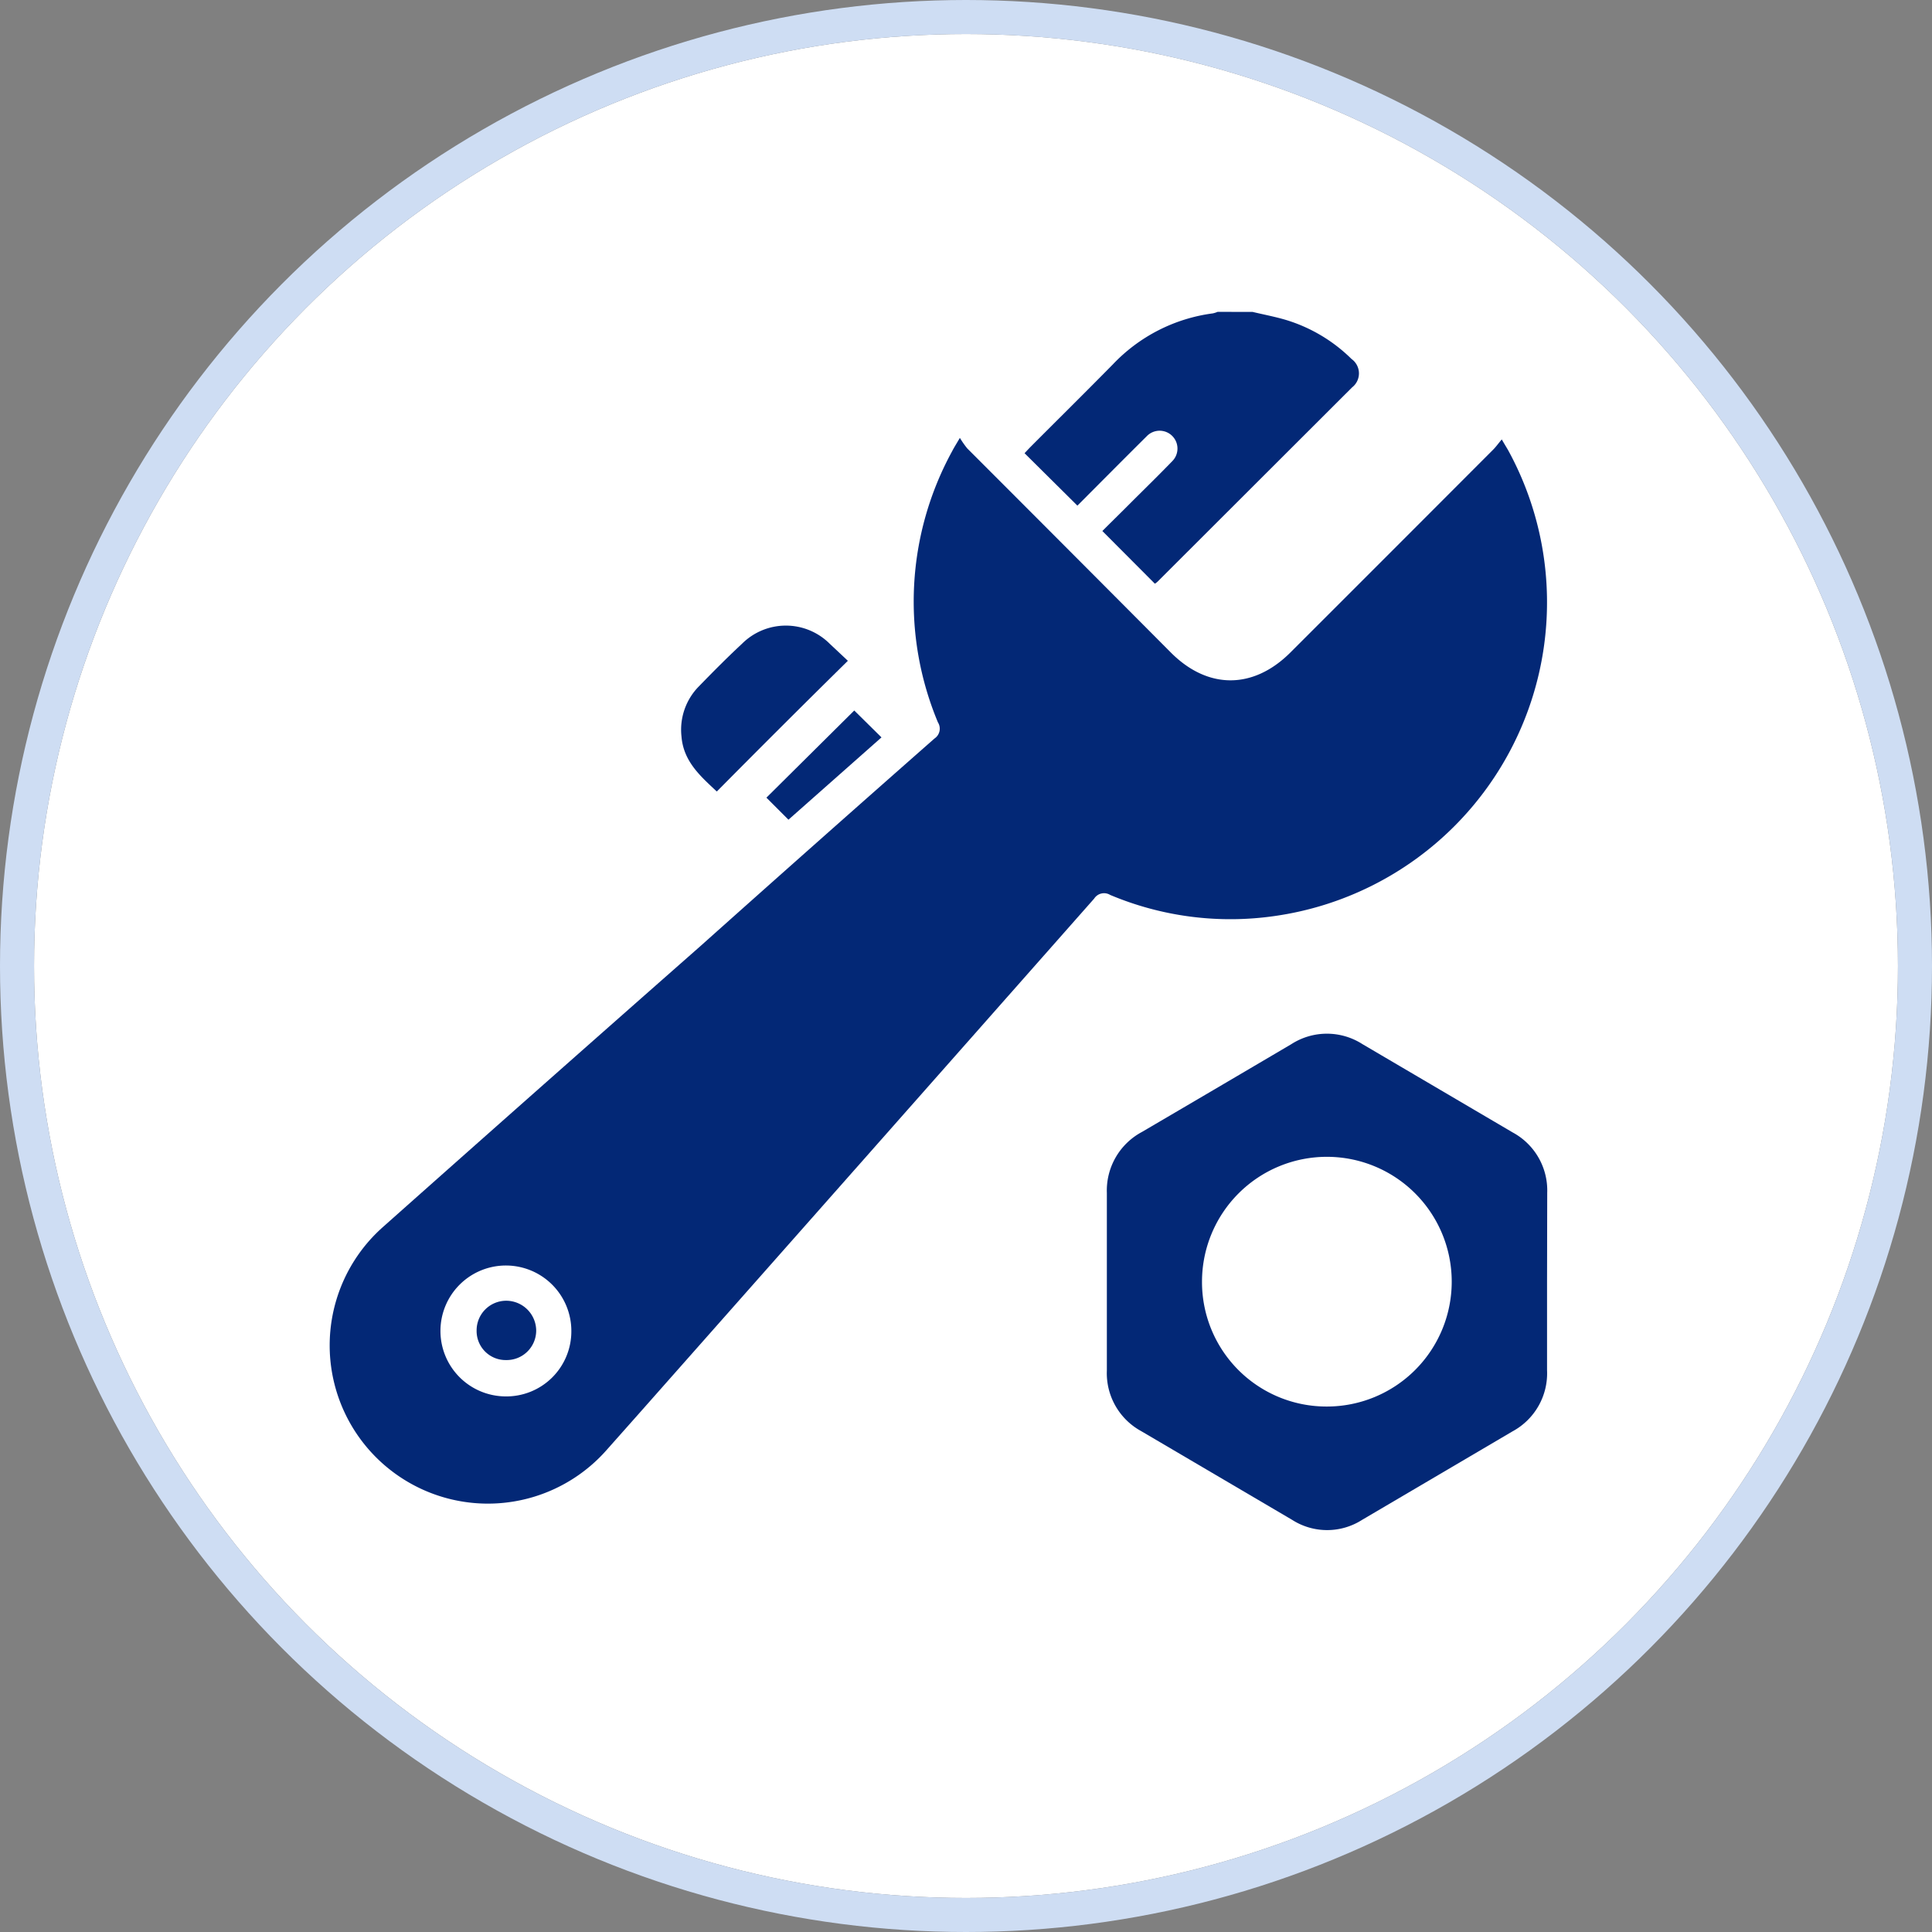
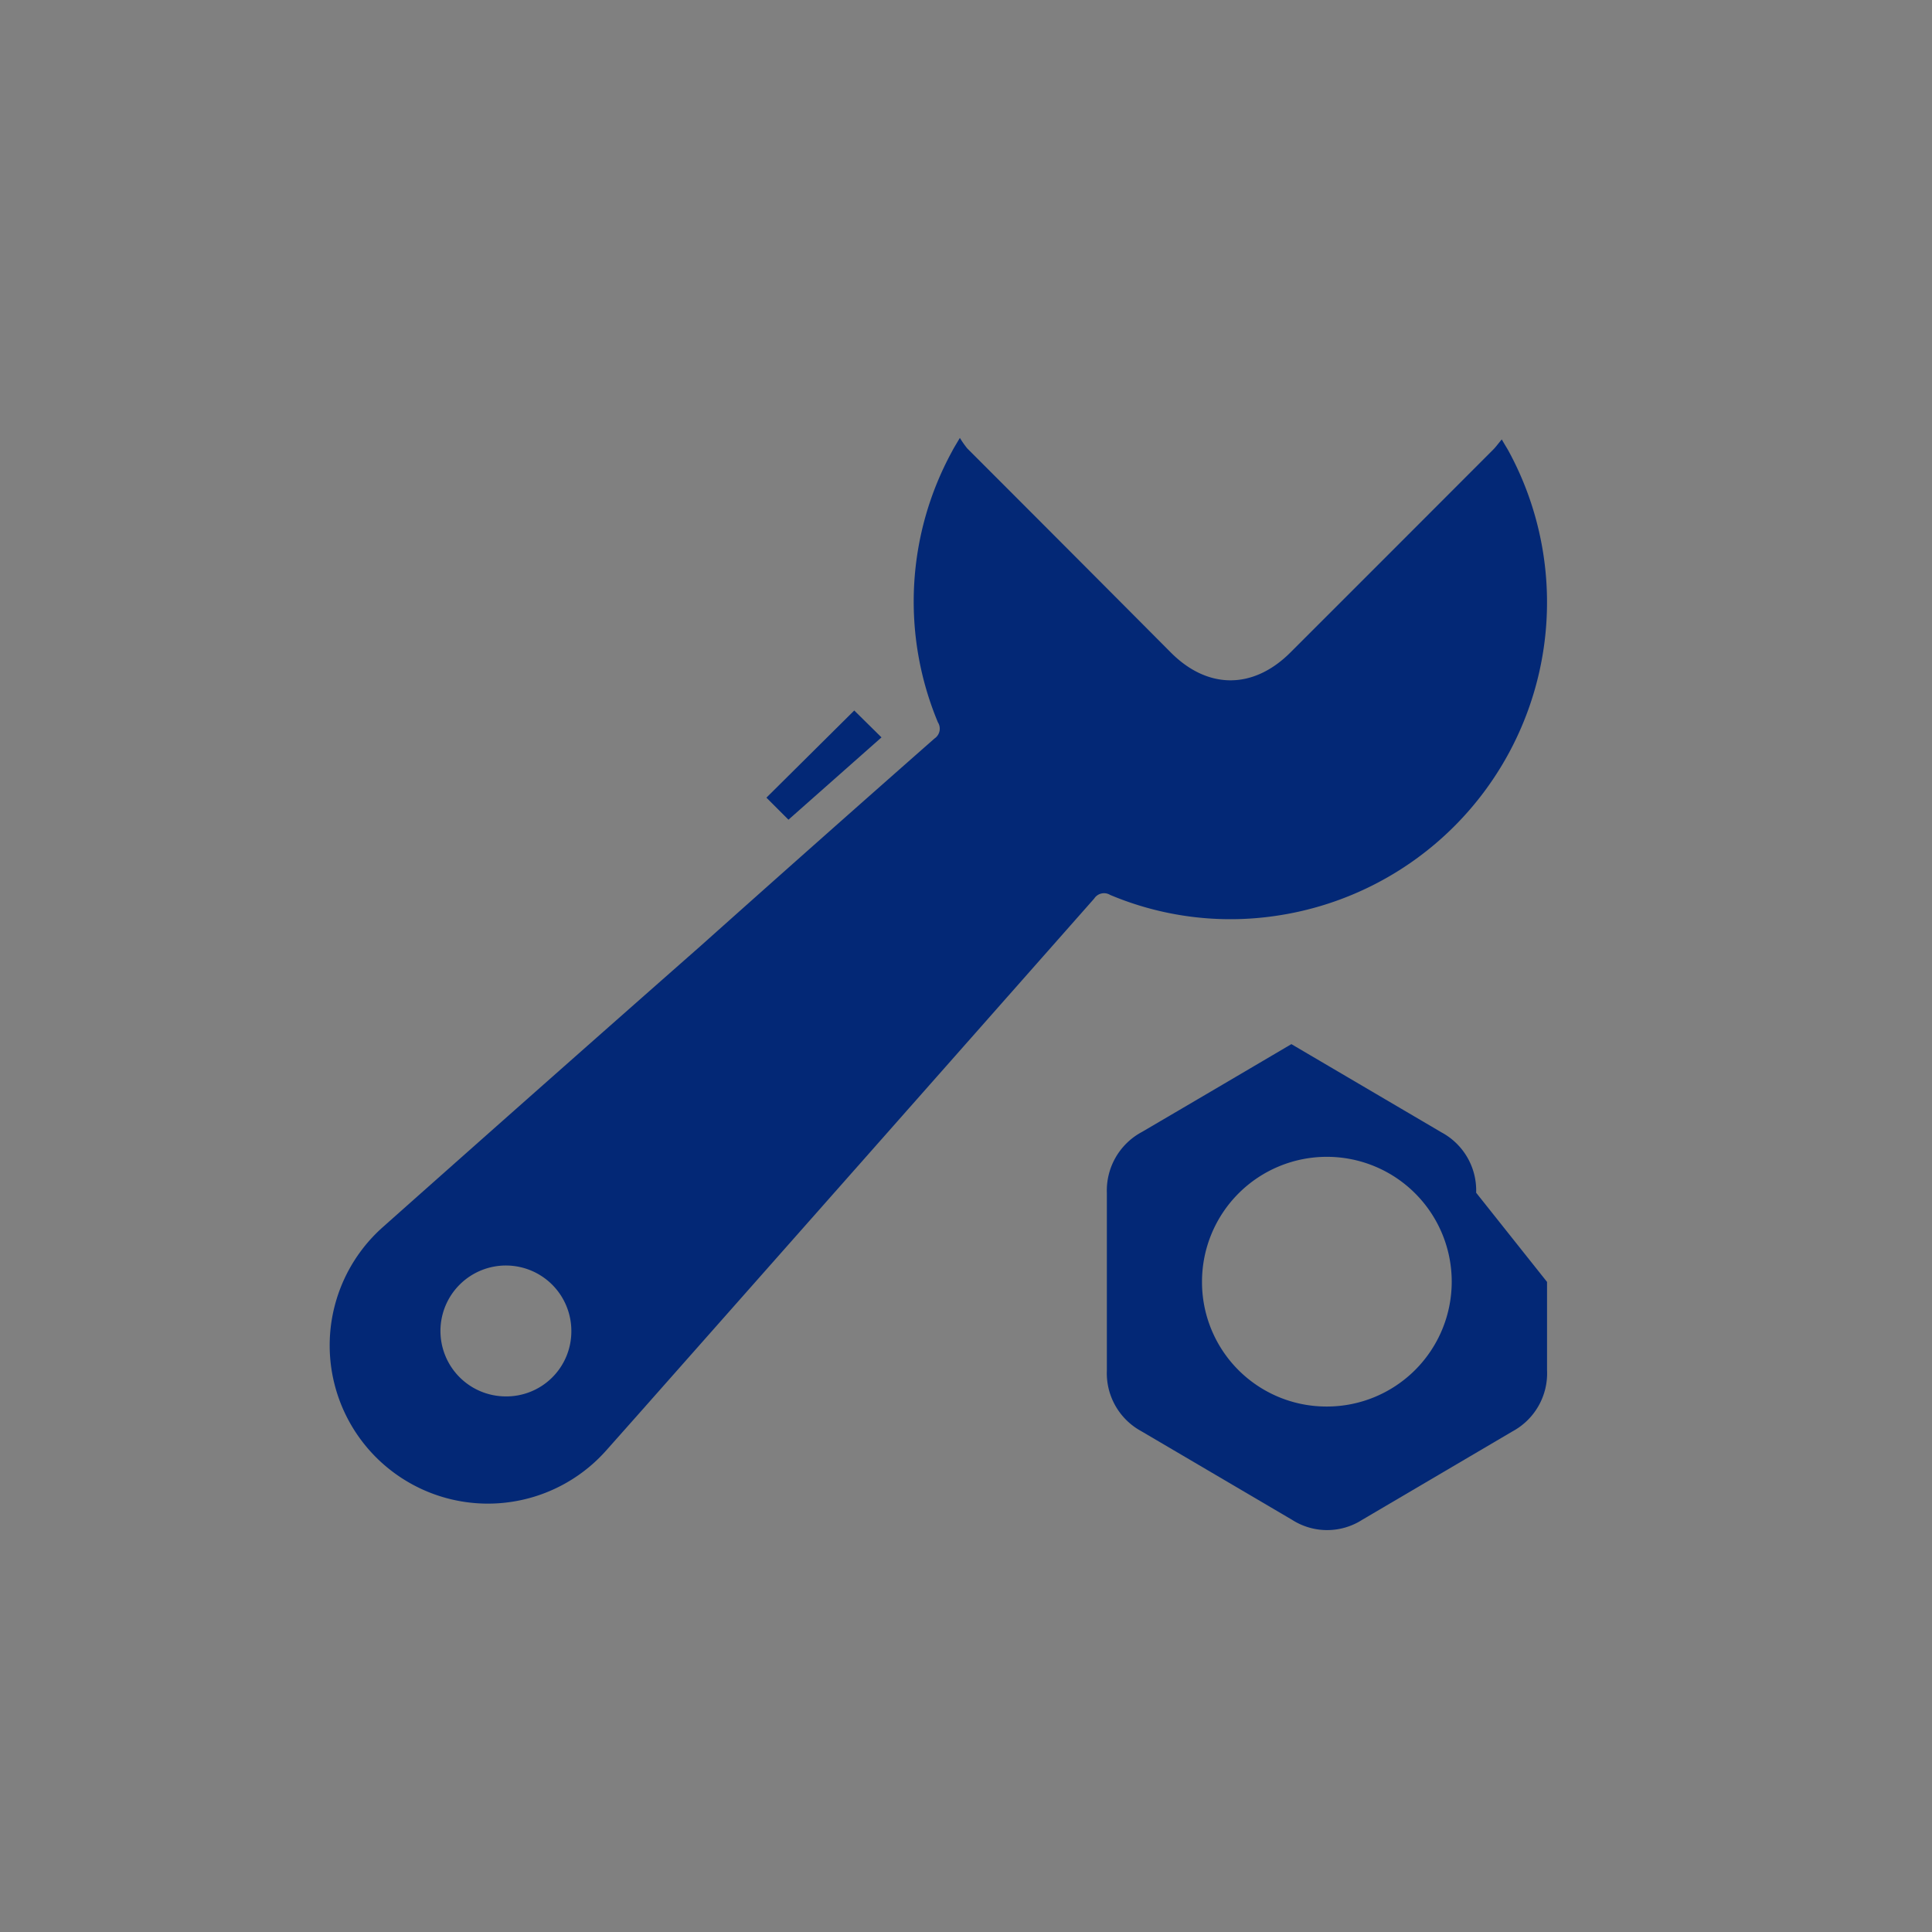
<svg xmlns="http://www.w3.org/2000/svg" viewBox="0 0 227 227">
  <rect x="0" y="0" width="227" height="227" fill="#808080" stroke="none" />
  <g id="Calque_2" data-name="Calque 2">
    <g id="Calque_1-2" data-name="Calque 1">
      <g id="Ellipse_7-2" data-name="Ellipse 7-2">
-         <circle cx="113.5" cy="113.5" r="109.5" style="fill:#fff" />
-         <circle cx="113.5" cy="113.5" r="111.5" style="fill:none;stroke:#ceddf3;stroke-width:4px" />
-       </g>
-       <path d="M147.18,36.65c1.3.31,2.63.56,3.91.94a18.68,18.68,0,0,1,7.71,4.59,2.08,2.08,0,0,1,.07,3.33L136,68.35a1.84,1.84,0,0,1-.31.23l-6.17-6.19c1.14-1.14,2.38-2.35,3.6-3.58,1.55-1.54,3.11-3.07,4.63-4.64a2.09,2.09,0,1,0-3-2.93c-2.76,2.74-5.5,5.5-8.16,8.17l-6.21-6.16c.19-.2.47-.51.77-.81,3.2-3.21,6.42-6.39,9.6-9.62a19.72,19.72,0,0,1,11.75-6,2.81,2.81,0,0,0,.56-.18Z" style="fill:#032876" />
+         </g>
      <path d="M112.78,51.45a11,11,0,0,0,.87,1.24q12,12,23.94,24c4.33,4.33,9.65,4.32,14,0q11.94-11.93,23.86-23.87c.31-.31.56-.67,1-1.19.35.61.6,1,.81,1.38a37.23,37.23,0,0,1-27.44,54.61,36.41,36.41,0,0,1-19.38-2.47,1.38,1.38,0,0,0-1.88.43q-26.81,30.36-53.63,60.67l-3.72,4.19a18.59,18.59,0,1,1-26.32-26.18q18.67-16.6,37.42-33.11Q96,98.92,109.8,86.77a1.39,1.39,0,0,0,.4-1.9A36.81,36.81,0,0,1,111.88,53C112.09,52.59,112.34,52.2,112.78,51.45Zm-45.65,105a7.69,7.69,0,1,0-7.8,7.62A7.64,7.64,0,0,0,67.13,156.4Z" style="fill:#032876" />
-       <path d="M181.77,150.62c0,3.46,0,6.92,0,10.37a7.75,7.75,0,0,1-4.06,7.19l-17.66,10.39a7.63,7.63,0,0,1-8.24,0l-17.76-10.44a7.75,7.75,0,0,1-4-7.1q0-10.44,0-20.87a7.8,7.8,0,0,1,4.12-7.16q8.79-5.15,17.56-10.32a7.72,7.72,0,0,1,8.35,0l17.66,10.38a7.74,7.74,0,0,1,4.05,7.08ZM155.9,165.26a14.67,14.67,0,1,0-14.67-14.71A14.62,14.62,0,0,0,155.9,165.26Z" style="fill:#032876" />
-       <path d="M84.22,93c-1.84-1.74-3.92-3.49-4.15-6.48a7.25,7.25,0,0,1,2.05-5.88c1.66-1.71,3.34-3.4,5.06-5a7.29,7.29,0,0,1,10.31,0l2.13,2C94.45,82.73,89.35,87.82,84.22,93Z" style="fill:#032876" />
+       <path d="M181.77,150.62c0,3.46,0,6.92,0,10.37a7.75,7.75,0,0,1-4.06,7.19l-17.66,10.39a7.63,7.63,0,0,1-8.24,0l-17.76-10.44a7.75,7.75,0,0,1-4-7.1q0-10.44,0-20.87a7.8,7.8,0,0,1,4.12-7.16q8.79-5.15,17.56-10.32l17.66,10.38a7.74,7.74,0,0,1,4.05,7.08ZM155.9,165.26a14.67,14.67,0,1,0-14.67-14.71A14.62,14.62,0,0,0,155.9,165.26Z" style="fill:#032876" />
      <path d="M100.37,83.48l3.2,3.16L92.64,96.31l-2.59-2.59Z" style="fill:#032876" />
-       <path d="M59.45,159.8A3.41,3.41,0,0,1,56,156.32a3.48,3.48,0,0,1,3.48-3.49A3.53,3.53,0,0,1,63,156.34,3.47,3.47,0,0,1,59.45,159.8Z" style="fill:#032876" />
    </g>
  </g>
</svg>